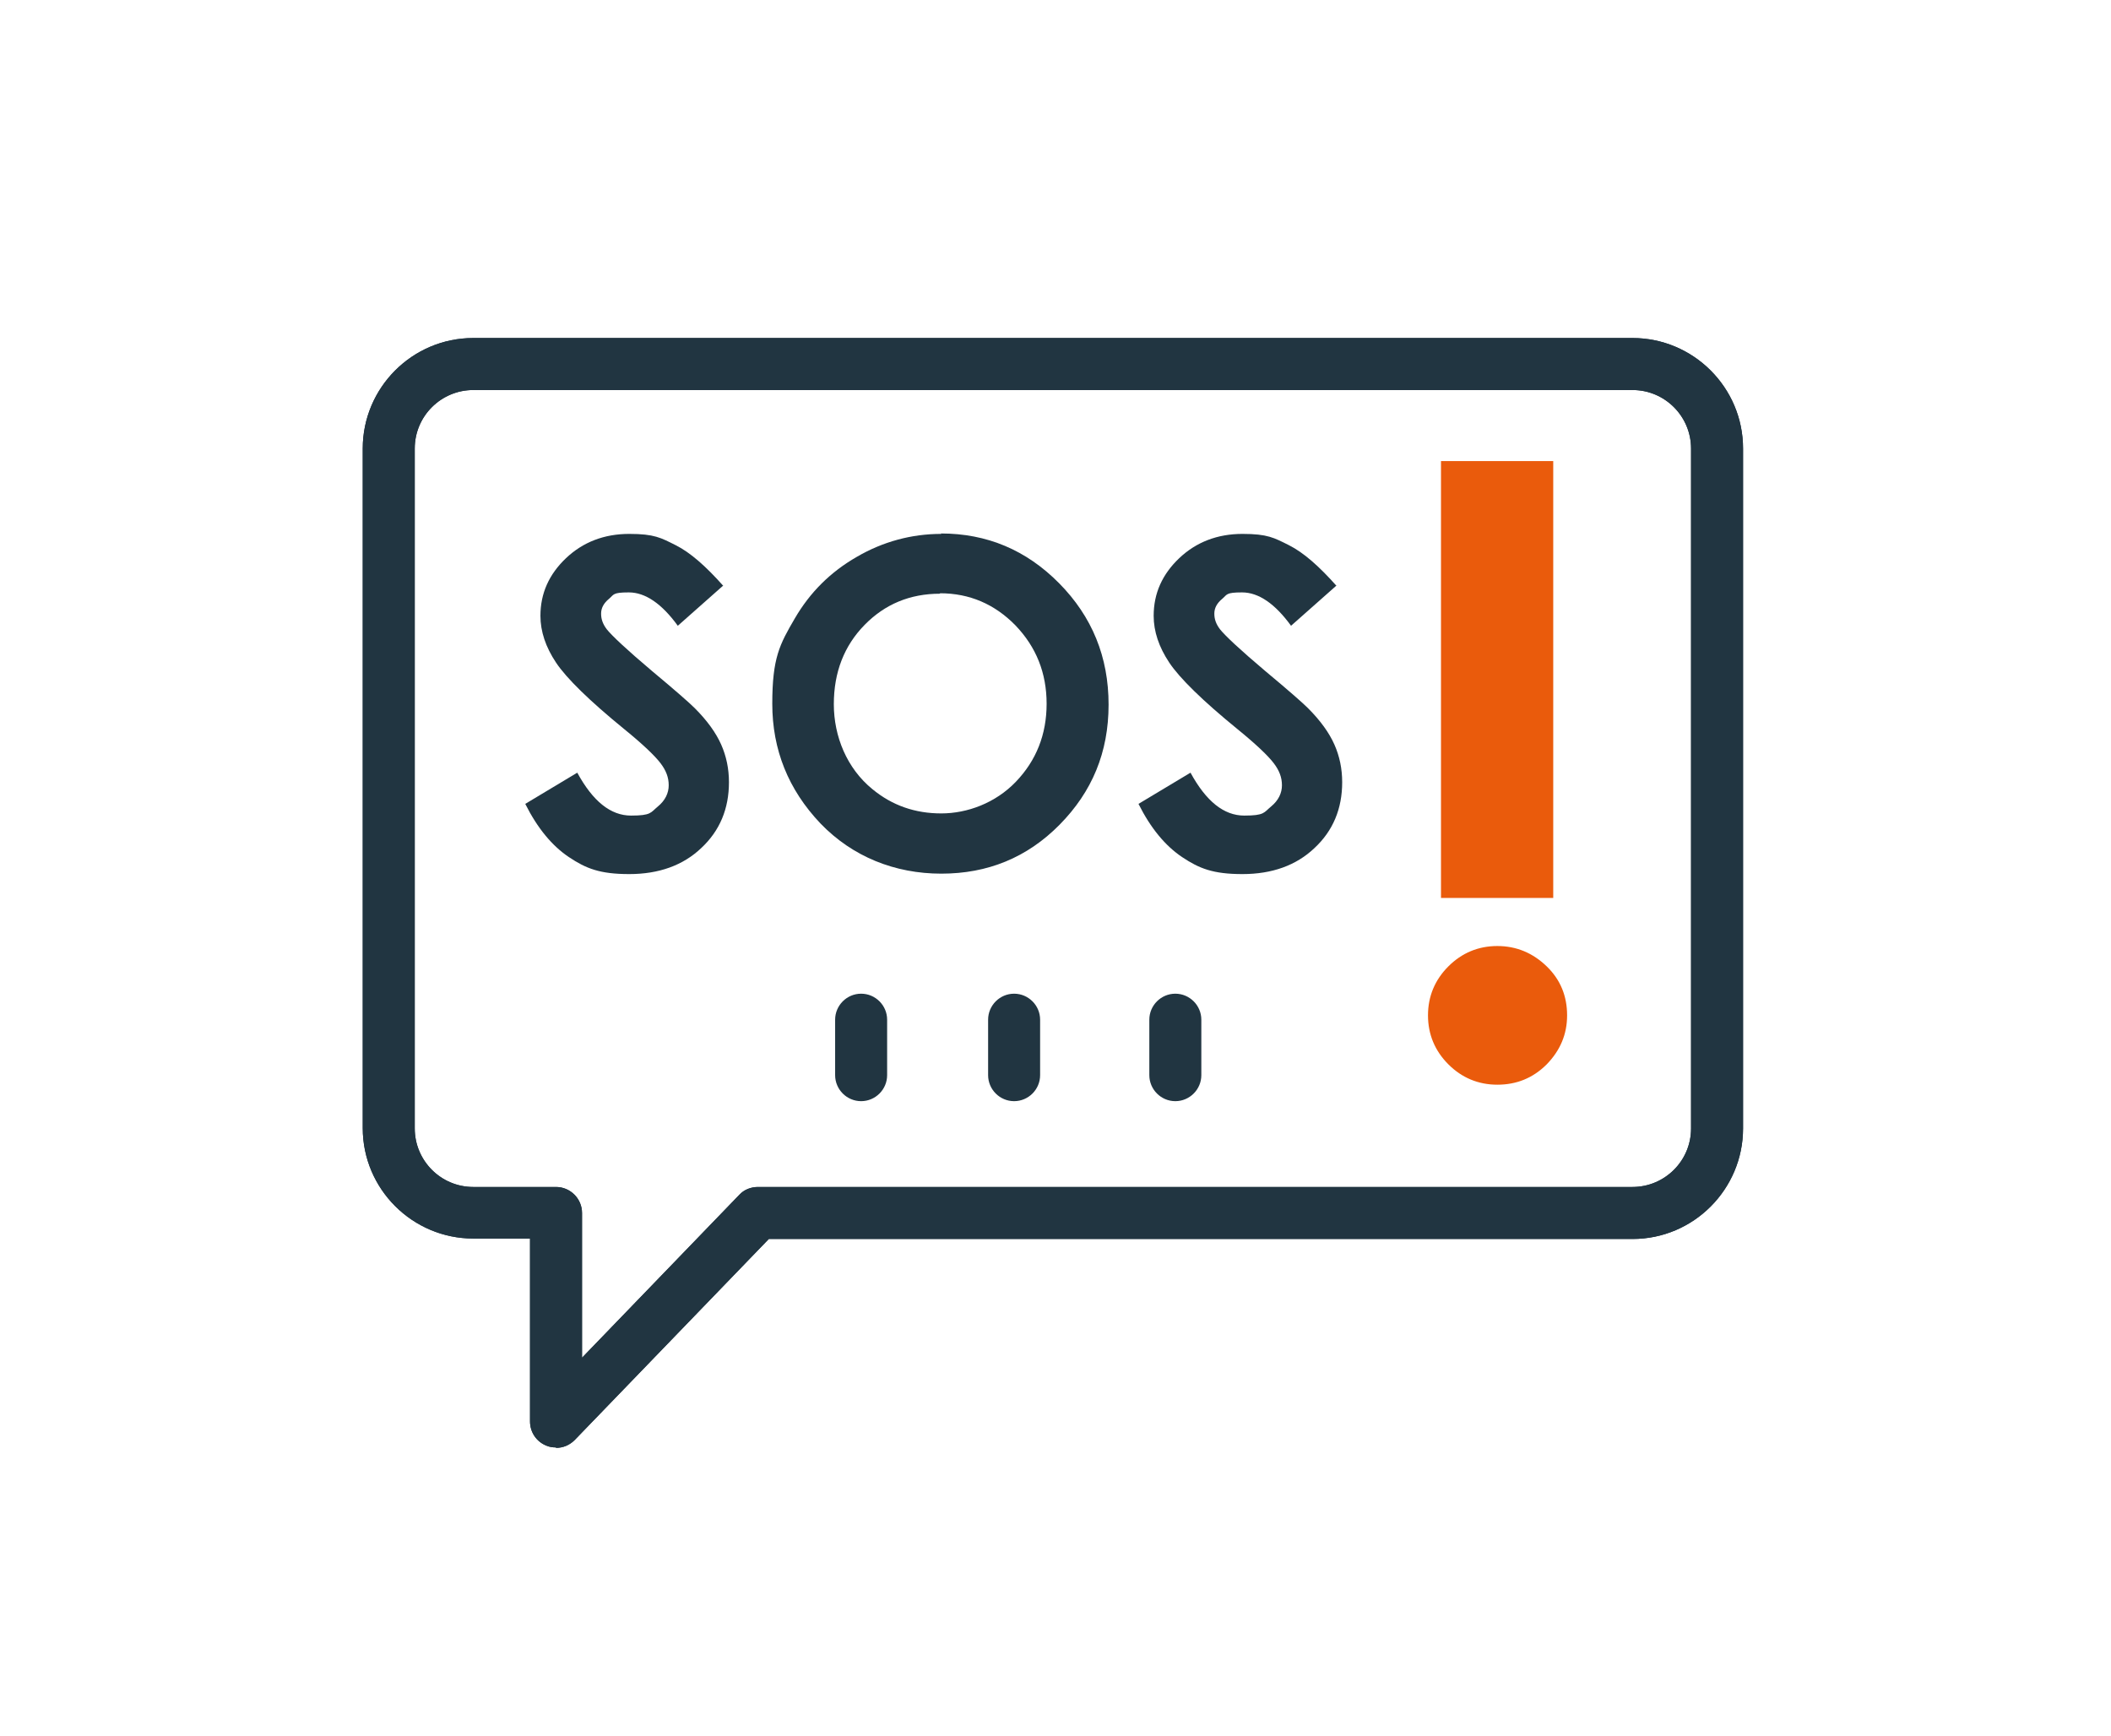
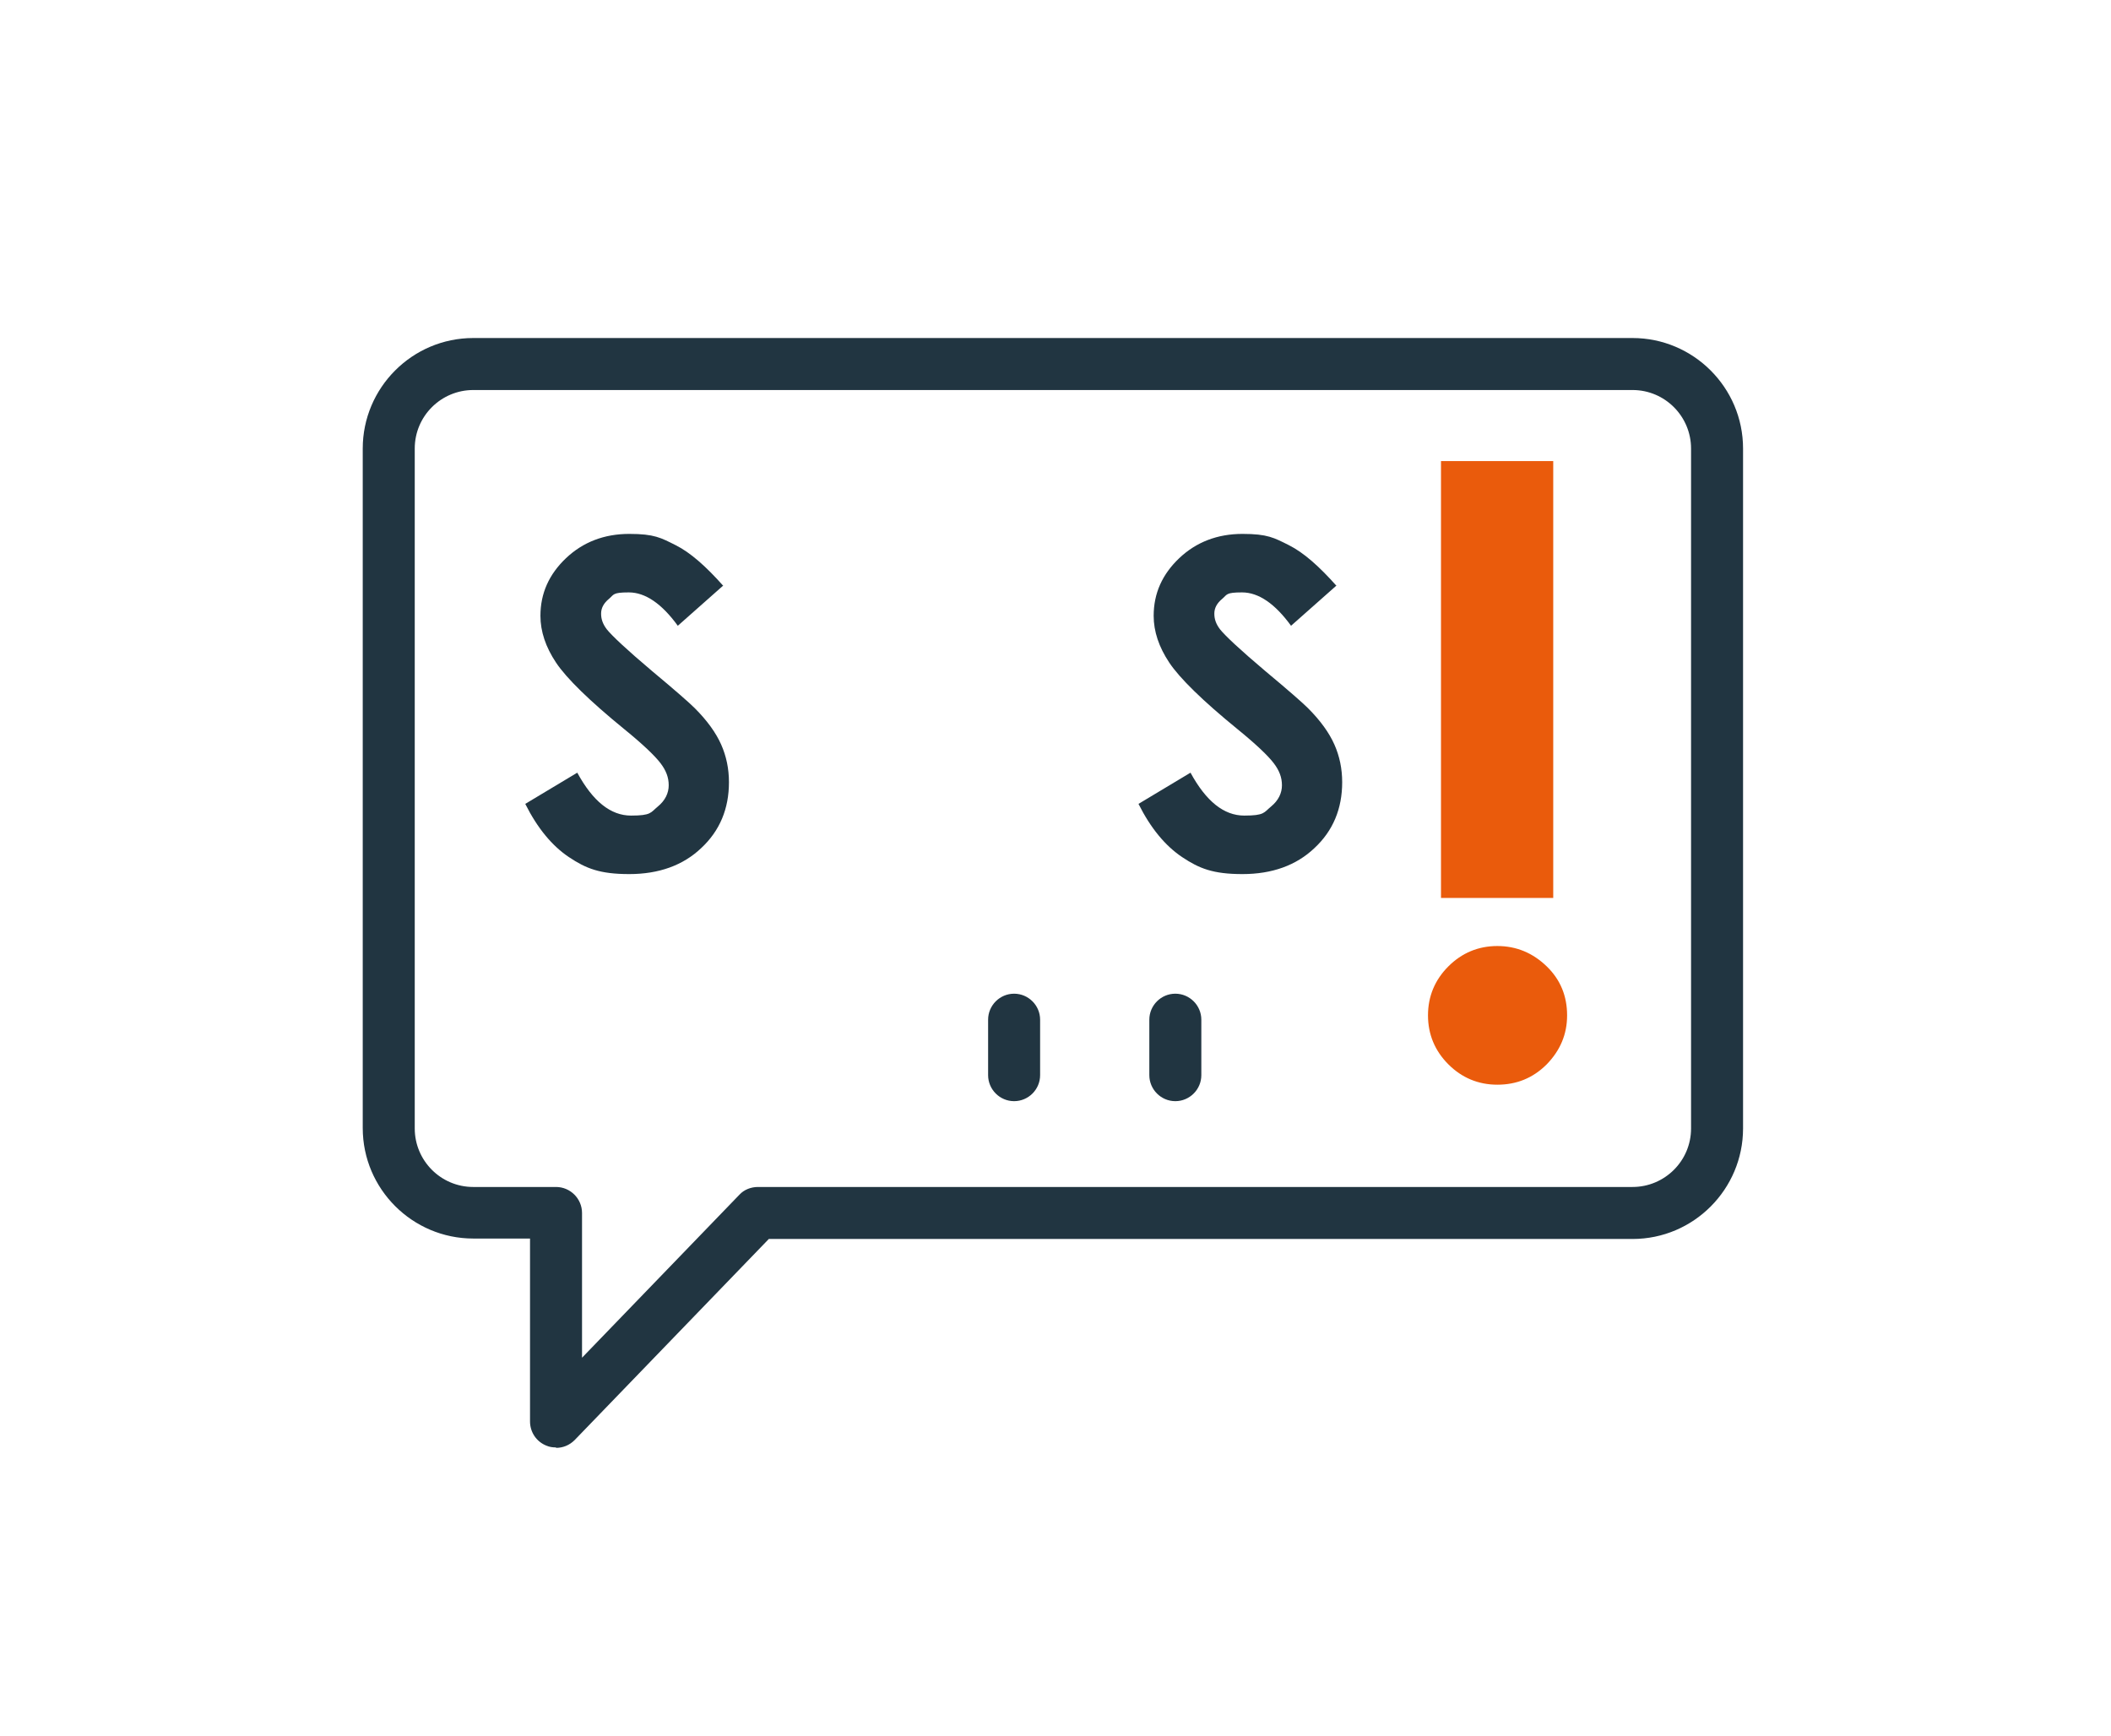
<svg xmlns="http://www.w3.org/2000/svg" id="Calque_1" version="1.1" viewBox="0 0 487.1 400.5">
  <defs>
    <style>
      .st0 {
        fill: #ea5b0c;
      }

      .st1 {
        fill: #213541;
      }
    </style>
  </defs>
  <path class="st1" d="M128.3,334c-.8,0-1.5-.1-2.2-.4-2.3-.9-3.8-3.1-3.8-5.6v-42.2h-13.1c-14,0-25.5-11.4-25.5-25.5V103.5c0-14,11.4-25.5,25.5-25.5h267.5c14,0,25.5,11.4,25.5,25.5v156.9c0,14-11.4,25.5-25.5,25.5h-199.3l-44.8,46.4c-1.2,1.2-2.7,1.8-4.3,1.8ZM109.2,90c-7.4,0-13.5,6-13.5,13.5v156.9c0,7.4,6,13.5,13.5,13.5h19.1c3.3,0,6,2.7,6,6v33.4l36.3-37.6c1.1-1.2,2.7-1.8,4.3-1.8h201.8c7.4,0,13.5-6,13.5-13.5V103.5c0-7.4-6-13.5-13.5-13.5H109.2Z" />
-   <path class="st1" d="M128.3,334c-.8,0-1.5-.1-2.2-.4-2.3-.9-3.8-3.1-3.8-5.6v-42.2h-13.1c-14,0-25.5-11.4-25.5-25.5V103.5c0-14,11.4-25.5,25.5-25.5h267.5c14,0,25.5,11.4,25.5,25.5v156.9c0,14-11.4,25.5-25.5,25.5h-199.3l-44.8,46.4c-1.2,1.2-2.7,1.8-4.3,1.8ZM109.2,90c-7.4,0-13.5,6-13.5,13.5v156.9c0,7.4,6,13.5,13.5,13.5h19.1c3.3,0,6,2.7,6,6v33.4l36.3-37.6c1.1-1.2,2.7-1.8,4.3-1.8h201.8c7.4,0,13.5-6,13.5-13.5V103.5c0-7.4-6-13.5-13.5-13.5H109.2Z" />
  <g>
    <path class="st1" d="M166.9,135.1l-10.5,9.3c-3.7-5.1-7.5-7.7-11.3-7.7s-3.4.5-4.6,1.5c-1.2,1-1.8,2.1-1.8,3.4s.4,2.4,1.3,3.6c1.2,1.5,4.6,4.7,10.4,9.6,5.4,4.5,8.7,7.4,9.9,8.6,2.9,2.9,4.9,5.7,6.1,8.4,1.2,2.7,1.8,5.6,1.8,8.7,0,6.1-2.1,11.2-6.4,15.2-4.2,4-9.8,6-16.6,6s-10-1.3-13.9-3.9c-3.9-2.6-7.3-6.7-10.1-12.3l12-7.2c3.6,6.6,7.7,9.9,12.4,9.9s4.5-.7,6.2-2.1c1.7-1.4,2.5-3.1,2.5-4.9s-.6-3.4-1.9-5.1c-1.3-1.7-4-4.3-8.3-7.8-8.1-6.6-13.4-11.8-15.8-15.4-2.4-3.6-3.6-7.2-3.6-10.8,0-5.2,2-9.6,5.9-13.3,3.9-3.7,8.8-5.6,14.6-5.6s7.3.9,10.7,2.6c3.4,1.7,7,4.9,11,9.4Z" />
-     <path class="st1" d="M217.1,123.1c10.6,0,19.7,3.8,27.3,11.5,7.6,7.7,11.4,17,11.4,28s-3.8,20.1-11.3,27.7c-7.5,7.6-16.6,11.3-27.3,11.3s-20.5-3.9-27.9-11.6c-7.4-7.8-11.1-17-11.1-27.6s1.7-13.7,5.2-19.7c3.5-6,8.2-10.7,14.3-14.2,6-3.5,12.6-5.3,19.5-5.3ZM216.9,137c-6.9,0-12.7,2.4-17.4,7.2-4.7,4.8-7.1,10.9-7.1,18.3s3,14.8,8.9,19.6c4.6,3.8,9.9,5.6,15.9,5.6s12.5-2.4,17.2-7.3c4.7-4.9,7.1-10.9,7.1-18s-2.4-13.1-7.2-18.1c-4.8-4.9-10.6-7.4-17.4-7.4Z" />
    <path class="st1" d="M308.4,135.1l-10.5,9.3c-3.7-5.1-7.5-7.7-11.3-7.7s-3.4.5-4.6,1.5c-1.2,1-1.8,2.1-1.8,3.4s.4,2.4,1.3,3.6c1.2,1.5,4.6,4.7,10.4,9.6,5.4,4.5,8.7,7.4,9.9,8.6,2.9,2.9,4.9,5.7,6.1,8.4,1.2,2.7,1.8,5.6,1.8,8.7,0,6.1-2.1,11.2-6.4,15.2-4.2,4-9.8,6-16.6,6s-10-1.3-13.9-3.9c-3.9-2.6-7.3-6.7-10.1-12.3l12-7.2c3.6,6.6,7.7,9.9,12.4,9.9s4.5-.7,6.2-2.1c1.7-1.4,2.5-3.1,2.5-4.9s-.6-3.4-1.9-5.1c-1.3-1.7-4-4.3-8.3-7.8-8.1-6.6-13.4-11.8-15.8-15.4-2.4-3.6-3.6-7.2-3.6-10.8,0-5.2,2-9.6,5.9-13.3,3.9-3.7,8.8-5.6,14.6-5.6s7.3.9,10.7,2.6c3.4,1.7,7,4.9,11,9.4Z" />
  </g>
  <path class="st0" d="M345.5,218.3c4.4,0,8.2,1.6,11.4,4.7,3.2,3.1,4.7,6.9,4.7,11.3s-1.6,8.1-4.7,11.3c-3.2,3.2-7,4.7-11.4,4.7s-8.2-1.6-11.3-4.7c-3.1-3.1-4.7-6.9-4.7-11.3s1.6-8.2,4.7-11.3c3.1-3.1,6.9-4.7,11.3-4.7ZM332.5,106.4h25.9v100.8h-25.9v-100.8Z" />
-   <path class="st1" d="M198.7,254.1c-3.3,0-6-2.7-6-6v-12.8c0-3.3,2.7-6,6-6s6,2.7,6,6v12.8c0,3.3-2.7,6-6,6Z" />
  <path class="st1" d="M234,254.1c-3.3,0-6-2.7-6-6v-12.8c0-3.3,2.7-6,6-6s6,2.7,6,6v12.8c0,3.3-2.7,6-6,6Z" />
  <path class="st1" d="M271.2,254.1c-3.3,0-6-2.7-6-6v-12.8c0-3.3,2.7-6,6-6s6,2.7,6,6v12.8c0,3.3-2.7,6-6,6Z" />
</svg>